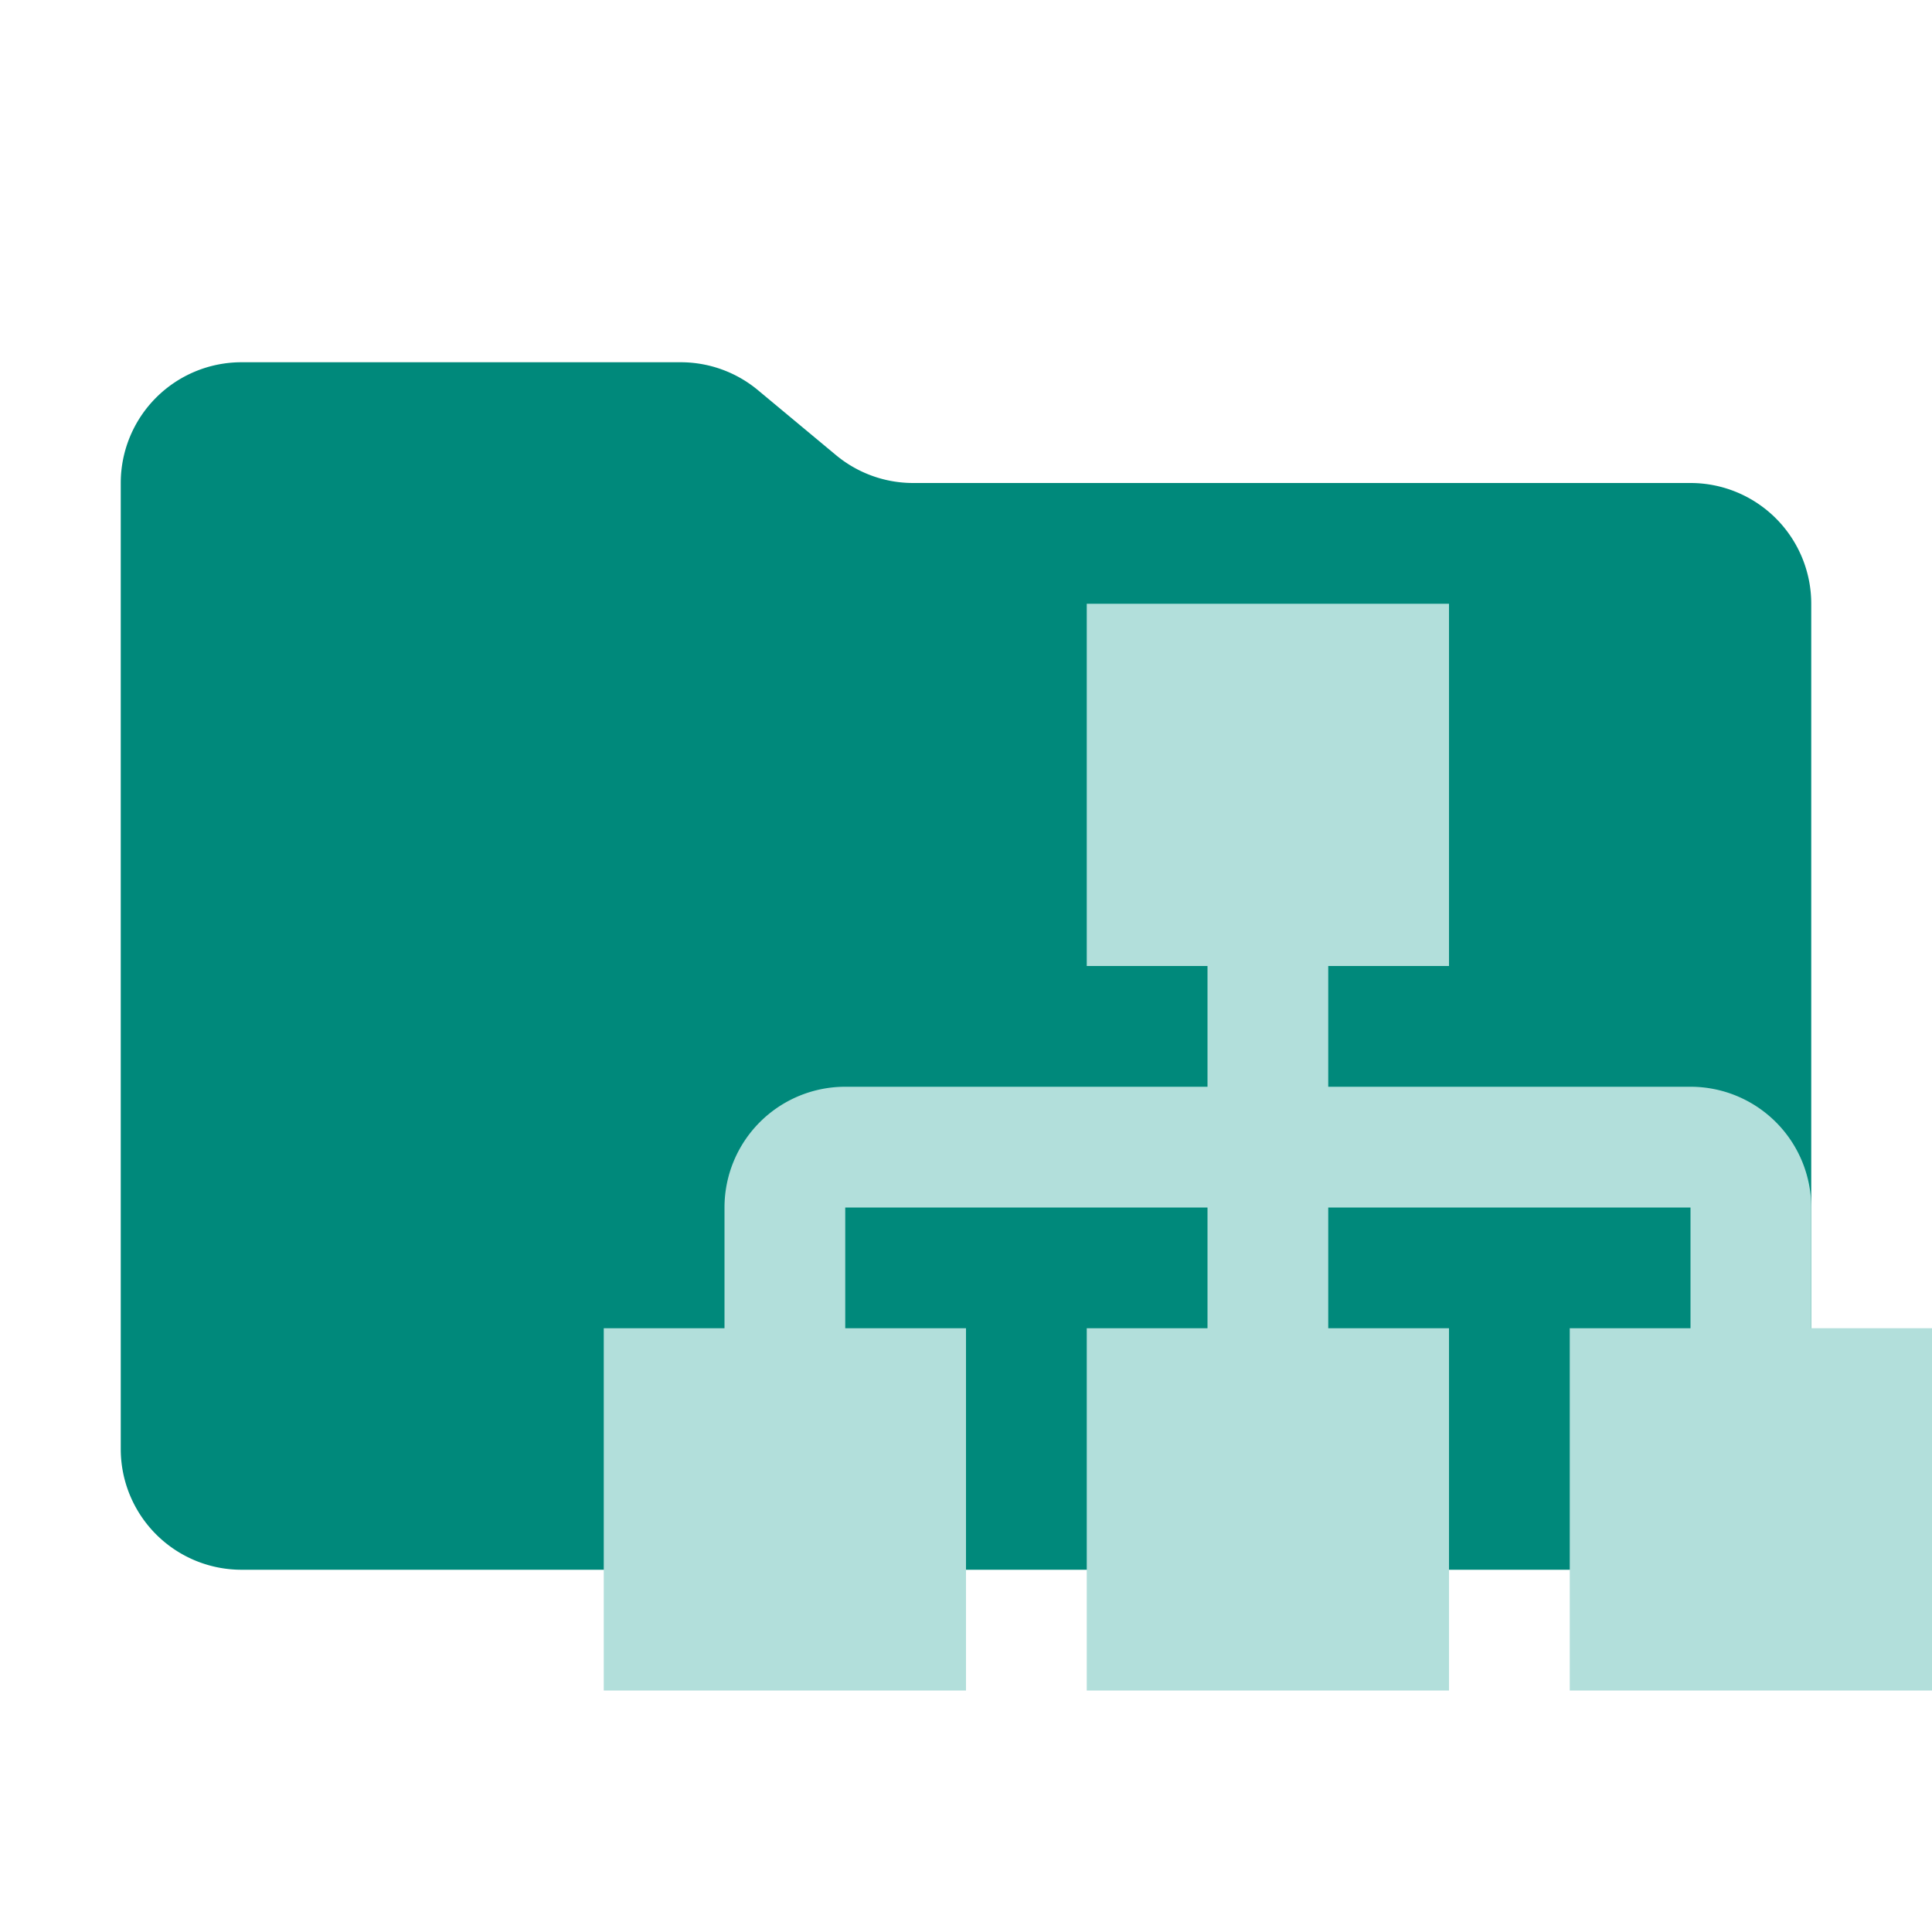
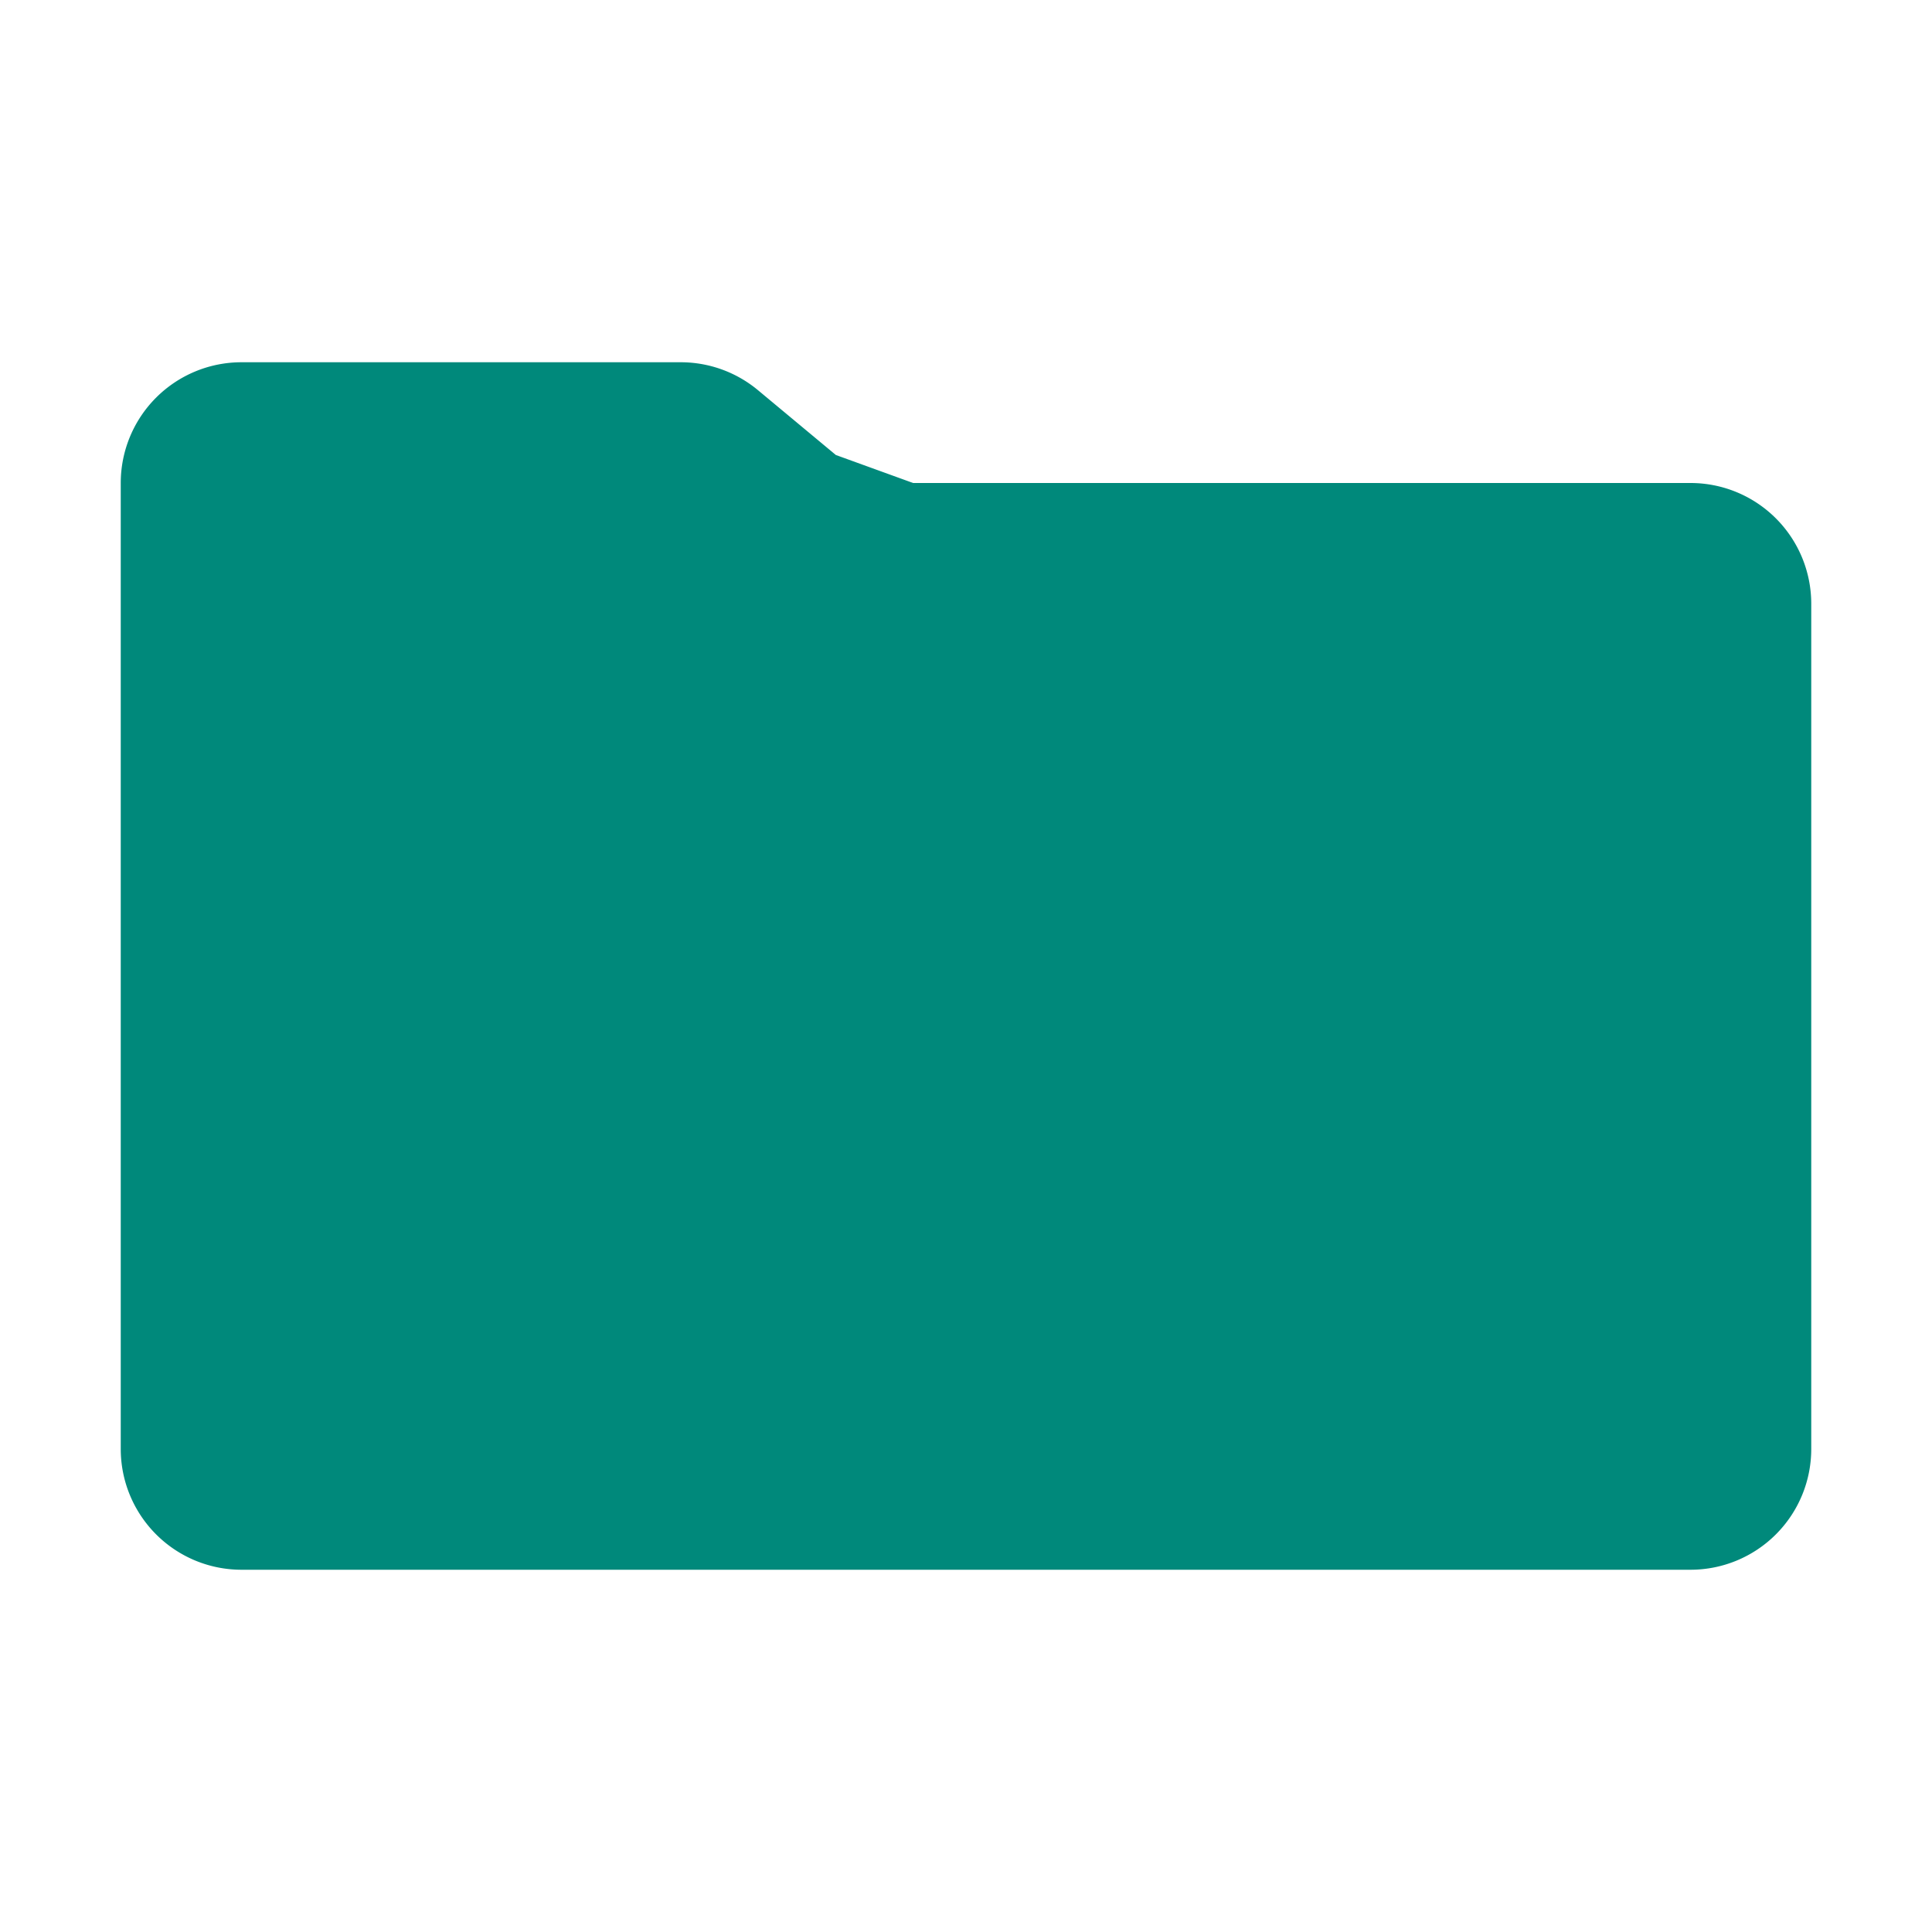
<svg xmlns="http://www.w3.org/2000/svg" viewBox="0 0 32 32">
-   <path fill="#00897b" d="m13.844 7.536-1.288-1.072A2 2 0 0 0 11.276 6H4a2 2 0 0 0-2 2v16a2 2 0 0 0 2 2h24a2 2 0 0 0 2-2V10a2 2 0 0 0-2-2H15.124a2 2 0 0 1-1.28-.464" />
-   <path fill="#b2dfdb" d="M30 22v-2a2 2 0 0 0-2-2h-6v-2h2v-6h-6v6h2v2h-6a2 2 0 0 0-2 2v2h-2v6h6v-6h-2v-2h6v2h-2v6h6v-6h-2v-2h6v2h-2v6h6v-6Z" />
+   <path fill="#00897b" d="m13.844 7.536-1.288-1.072A2 2 0 0 0 11.276 6H4a2 2 0 0 0-2 2v16a2 2 0 0 0 2 2h24a2 2 0 0 0 2-2V10a2 2 0 0 0-2-2H15.124" />
</svg>